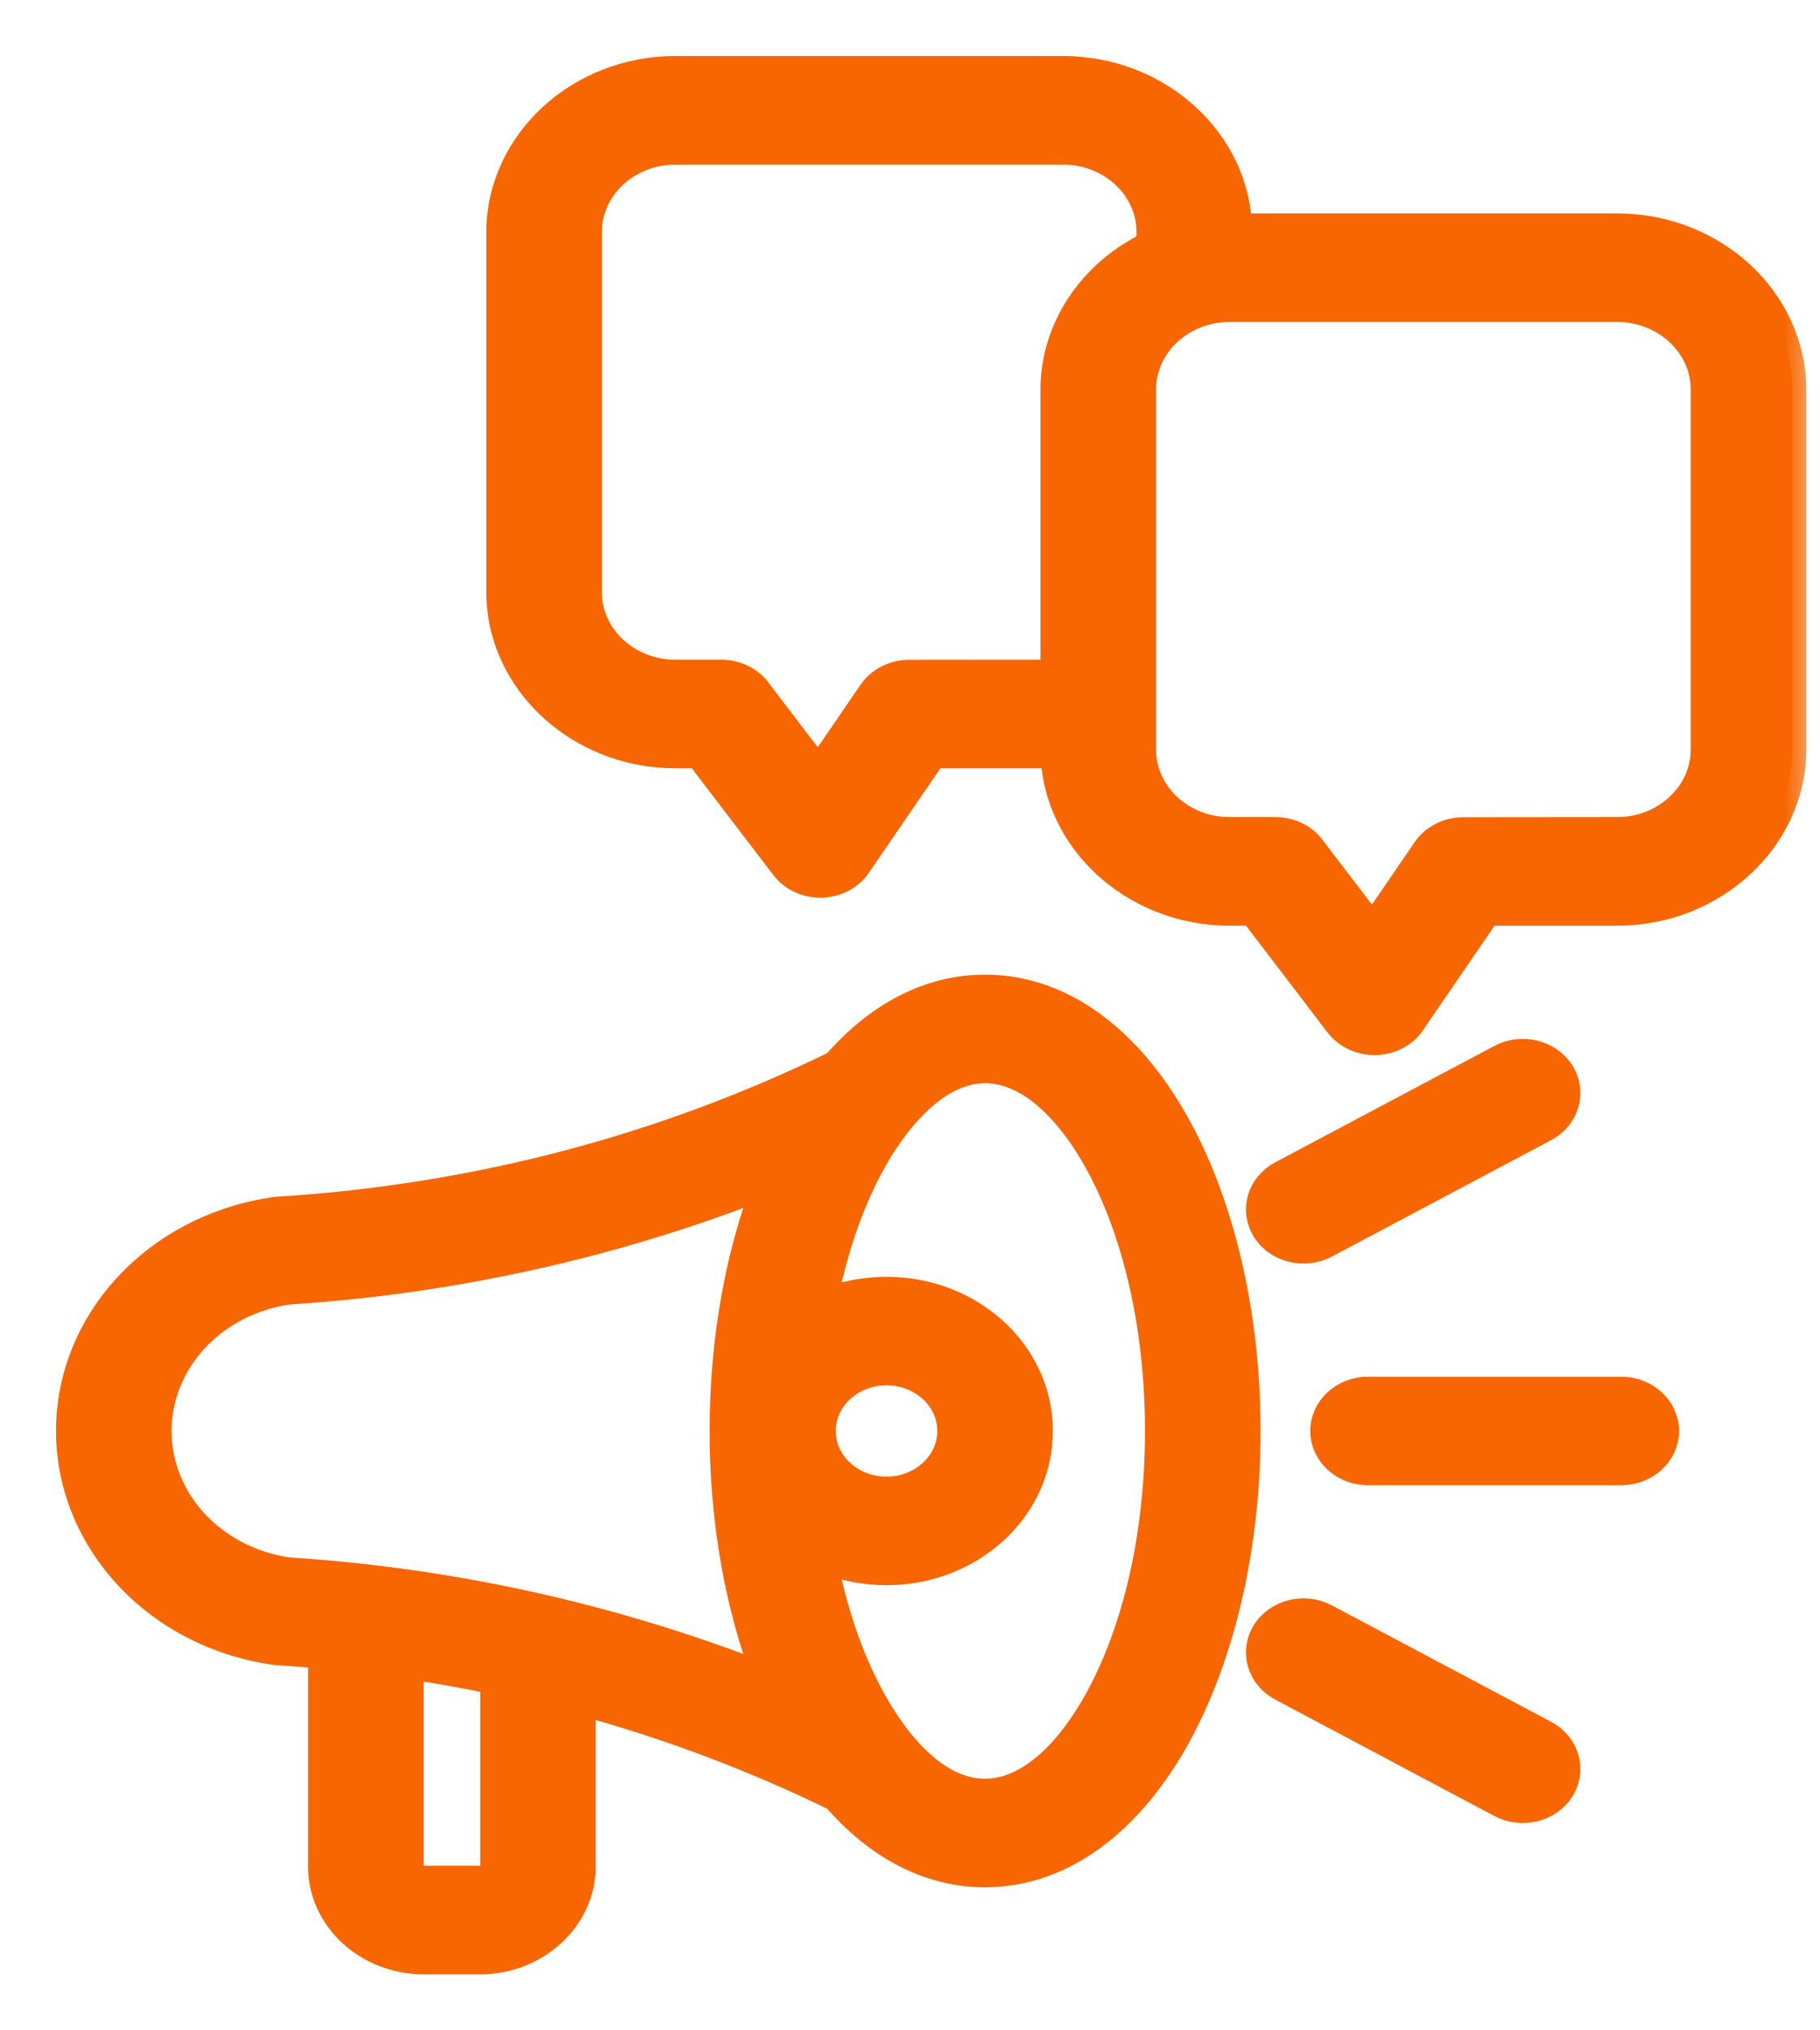
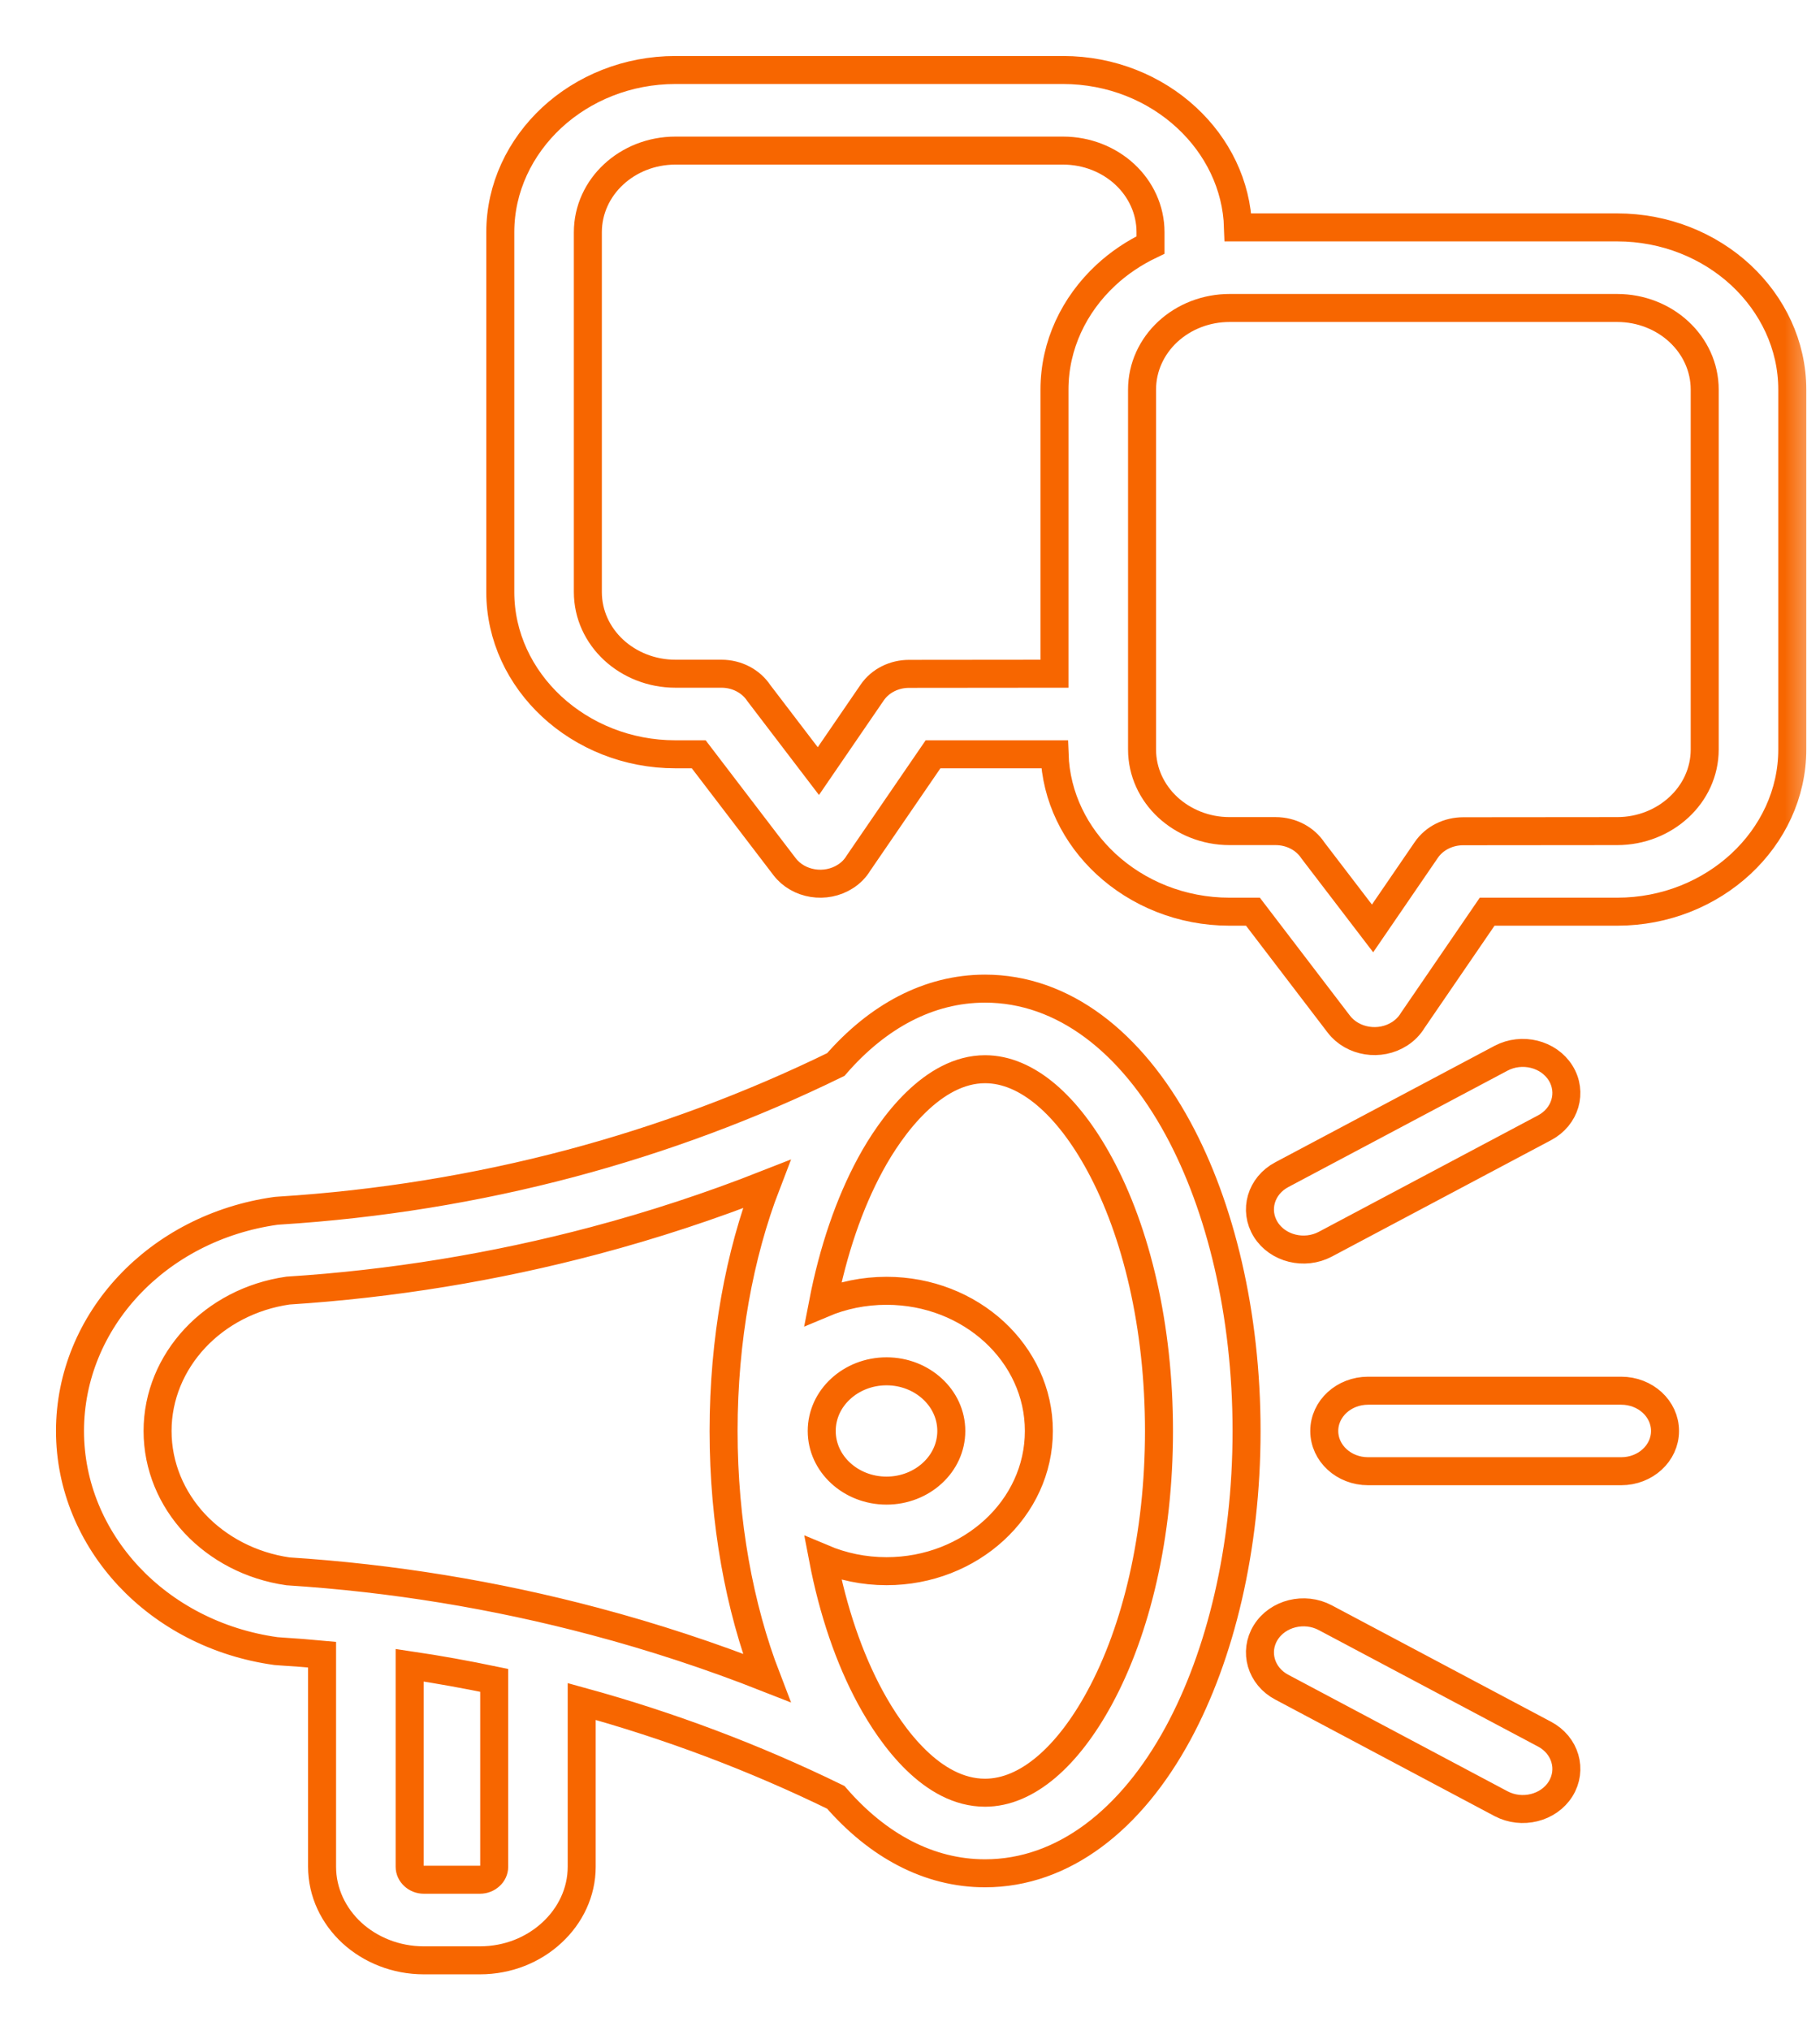
<svg xmlns="http://www.w3.org/2000/svg" width="26" height="29" viewBox="0 0 26 29" fill="none">
  <mask id="path-1-outside-1_486_2174" maskUnits="userSpaceOnUse" x="0" y="0" width="26" height="29" fill="black">
    <rect fill="white" width="26" height="29" />
    <path d="M14.072 14.121C15.189 14.121 16.162 14.886 16.831 16.122C17.435 17.237 17.808 18.764 17.808 20.439C17.808 22.114 17.435 23.641 16.831 24.756C16.162 25.992 15.189 26.757 14.072 26.757C13.267 26.757 12.536 26.359 11.94 25.672C10.779 25.105 9.563 24.647 8.31 24.303V26.663C8.31 27.029 8.147 27.363 7.884 27.605C7.621 27.849 7.258 28 6.857 28H6.054C5.654 28 5.29 27.849 5.027 27.608C4.765 27.366 4.601 27.031 4.601 26.663V23.634C4.409 23.616 4.216 23.601 4.022 23.589L3.942 23.583C3.096 23.466 2.361 23.073 1.837 22.513C1.313 21.951 1 21.224 1 20.439C1 19.653 1.313 18.925 1.837 18.365C2.36 17.806 3.096 17.413 3.942 17.295L3.993 17.291C5.41 17.202 6.804 16.975 8.15 16.618C9.458 16.27 10.729 15.797 11.94 15.205C12.536 14.519 13.267 14.121 14.072 14.121ZM18.312 24.099C18.013 23.942 17.911 23.591 18.082 23.317C18.253 23.043 18.634 22.948 18.932 23.106L22.064 24.769C22.363 24.927 22.465 25.277 22.294 25.552C22.123 25.826 21.742 25.92 21.444 25.763L18.312 24.099ZM18.932 17.772C18.634 17.929 18.253 17.835 18.082 17.561C17.911 17.286 18.013 16.936 18.312 16.778L21.444 15.115C21.742 14.958 22.123 15.052 22.294 15.326C22.465 15.601 22.363 15.951 22.064 16.109L18.932 17.772ZM19.544 21.014C19.198 21.014 18.918 20.757 18.918 20.439C18.918 20.121 19.198 19.864 19.544 19.864H23.16C23.506 19.864 23.786 20.121 23.786 20.439C23.786 20.757 23.506 21.014 23.16 21.014H19.544ZM12.665 18.437C13.266 18.437 13.81 18.661 14.204 19.023C14.598 19.386 14.841 19.886 14.841 20.439C14.841 20.992 14.598 21.493 14.204 21.855C13.81 22.217 13.266 22.442 12.665 22.442C12.34 22.442 12.033 22.376 11.756 22.259C11.901 23.017 12.134 23.692 12.433 24.244C12.741 24.812 13.317 25.606 14.072 25.606C14.674 25.606 15.257 25.085 15.712 24.244C16.234 23.28 16.557 21.935 16.557 20.439C16.557 18.943 16.234 17.598 15.712 16.634C15.257 15.793 14.674 15.272 14.072 15.272C13.329 15.272 12.736 16.073 12.433 16.634C12.134 17.186 11.901 17.862 11.755 18.619C12.032 18.502 12.34 18.437 12.665 18.437ZM13.319 19.837C13.152 19.683 12.92 19.587 12.665 19.587C12.409 19.587 12.177 19.683 12.01 19.837C11.842 19.991 11.739 20.204 11.739 20.439C11.739 20.674 11.842 20.887 12.01 21.041C12.177 21.195 12.409 21.291 12.665 21.291C12.92 21.291 13.152 21.195 13.319 21.041C13.487 20.887 13.59 20.674 13.59 20.439C13.59 20.204 13.487 19.991 13.319 19.837ZM16.436 3.499V3.317C16.436 2.994 16.295 2.701 16.069 2.491C15.843 2.281 15.53 2.151 15.186 2.151H9.649C9.305 2.151 8.992 2.281 8.766 2.491C8.539 2.701 8.398 2.994 8.398 3.317V8.457C8.398 8.78 8.539 9.072 8.766 9.283C8.992 9.492 9.305 9.623 9.649 9.623H10.306C10.532 9.623 10.73 9.733 10.84 9.899L11.691 11.014L12.459 9.893C12.577 9.72 12.779 9.625 12.986 9.625L15.064 9.623V5.565C15.064 4.93 15.345 4.351 15.798 3.93C15.984 3.757 16.2 3.612 16.436 3.499ZM15.065 10.774H13.329L12.264 12.328C12.22 12.401 12.158 12.467 12.078 12.518C11.796 12.7 11.406 12.638 11.208 12.379L9.982 10.774H9.649C8.961 10.774 8.335 10.512 7.881 10.091C7.429 9.671 7.147 9.092 7.147 8.457V3.317C7.147 2.682 7.429 2.103 7.881 1.682C8.335 1.261 8.961 1 9.649 1H15.186C15.873 1 16.5 1.261 16.953 1.682C17.39 2.087 17.667 2.64 17.686 3.248H23.102C23.79 3.248 24.416 3.509 24.87 3.93C25.322 4.351 25.604 4.93 25.604 5.565V10.705C25.604 11.34 25.322 11.919 24.87 12.339C24.416 12.76 23.791 13.022 23.102 13.022H21.245L20.181 14.576C20.137 14.649 20.074 14.715 19.995 14.766C19.713 14.948 19.323 14.886 19.125 14.627L17.899 13.022H17.565C16.877 13.022 16.252 12.76 15.798 12.339C15.362 11.934 15.085 11.382 15.065 10.774ZM23.102 4.399H17.565C17.234 4.399 16.917 4.521 16.682 4.739C16.456 4.949 16.315 5.242 16.315 5.565V10.705C16.315 11.028 16.456 11.32 16.682 11.53C16.909 11.74 17.222 11.871 17.565 11.871H18.222C18.448 11.871 18.647 11.981 18.756 12.147L19.608 13.261L20.375 12.141C20.493 11.968 20.696 11.873 20.903 11.873L23.102 11.871C23.446 11.871 23.759 11.74 23.985 11.53C24.212 11.32 24.353 11.028 24.353 10.705V5.565C24.353 5.242 24.212 4.949 23.985 4.739C23.759 4.529 23.446 4.399 23.102 4.399ZM7.06 24.001C6.66 23.918 6.258 23.845 5.852 23.785V26.663C5.852 26.714 5.875 26.761 5.912 26.794C5.948 26.828 5.999 26.849 6.054 26.849H6.857C6.912 26.849 6.963 26.828 7 26.794C7.037 26.762 7.06 26.714 7.06 26.663V24.001ZM10.951 23.965C10.565 22.963 10.337 21.746 10.337 20.439C10.337 19.132 10.565 17.914 10.951 16.913C10.153 17.227 9.333 17.497 8.497 17.719C7.07 18.098 5.6 18.339 4.113 18.434C3.58 18.511 3.116 18.761 2.785 19.115C2.451 19.473 2.251 19.937 2.251 20.439C2.251 20.942 2.45 21.406 2.784 21.764C3.116 22.117 3.58 22.367 4.113 22.444C5.6 22.539 7.07 22.78 8.496 23.159C9.333 23.381 10.153 23.651 10.951 23.965Z" />
  </mask>
-   <path d="M14.072 14.121C15.189 14.121 16.162 14.886 16.831 16.122C17.435 17.237 17.808 18.764 17.808 20.439C17.808 22.114 17.435 23.641 16.831 24.756C16.162 25.992 15.189 26.757 14.072 26.757C13.267 26.757 12.536 26.359 11.94 25.672C10.779 25.105 9.563 24.647 8.31 24.303V26.663C8.31 27.029 8.147 27.363 7.884 27.605C7.621 27.849 7.258 28 6.857 28H6.054C5.654 28 5.29 27.849 5.027 27.608C4.765 27.366 4.601 27.031 4.601 26.663V23.634C4.409 23.616 4.216 23.601 4.022 23.589L3.942 23.583C3.096 23.466 2.361 23.073 1.837 22.513C1.313 21.951 1 21.224 1 20.439C1 19.653 1.313 18.925 1.837 18.365C2.36 17.806 3.096 17.413 3.942 17.295L3.993 17.291C5.41 17.202 6.804 16.975 8.15 16.618C9.458 16.27 10.729 15.797 11.94 15.205C12.536 14.519 13.267 14.121 14.072 14.121ZM18.312 24.099C18.013 23.942 17.911 23.591 18.082 23.317C18.253 23.043 18.634 22.948 18.932 23.106L22.064 24.769C22.363 24.927 22.465 25.277 22.294 25.552C22.123 25.826 21.742 25.92 21.444 25.763L18.312 24.099ZM18.932 17.772C18.634 17.929 18.253 17.835 18.082 17.561C17.911 17.286 18.013 16.936 18.312 16.778L21.444 15.115C21.742 14.958 22.123 15.052 22.294 15.326C22.465 15.601 22.363 15.951 22.064 16.109L18.932 17.772ZM19.544 21.014C19.198 21.014 18.918 20.757 18.918 20.439C18.918 20.121 19.198 19.864 19.544 19.864H23.16C23.506 19.864 23.786 20.121 23.786 20.439C23.786 20.757 23.506 21.014 23.16 21.014H19.544ZM12.665 18.437C13.266 18.437 13.81 18.661 14.204 19.023C14.598 19.386 14.841 19.886 14.841 20.439C14.841 20.992 14.598 21.493 14.204 21.855C13.81 22.217 13.266 22.442 12.665 22.442C12.34 22.442 12.033 22.376 11.756 22.259C11.901 23.017 12.134 23.692 12.433 24.244C12.741 24.812 13.317 25.606 14.072 25.606C14.674 25.606 15.257 25.085 15.712 24.244C16.234 23.28 16.557 21.935 16.557 20.439C16.557 18.943 16.234 17.598 15.712 16.634C15.257 15.793 14.674 15.272 14.072 15.272C13.329 15.272 12.736 16.073 12.433 16.634C12.134 17.186 11.901 17.862 11.755 18.619C12.032 18.502 12.34 18.437 12.665 18.437ZM13.319 19.837C13.152 19.683 12.92 19.587 12.665 19.587C12.409 19.587 12.177 19.683 12.01 19.837C11.842 19.991 11.739 20.204 11.739 20.439C11.739 20.674 11.842 20.887 12.01 21.041C12.177 21.195 12.409 21.291 12.665 21.291C12.92 21.291 13.152 21.195 13.319 21.041C13.487 20.887 13.59 20.674 13.59 20.439C13.59 20.204 13.487 19.991 13.319 19.837ZM16.436 3.499V3.317C16.436 2.994 16.295 2.701 16.069 2.491C15.843 2.281 15.53 2.151 15.186 2.151H9.649C9.305 2.151 8.992 2.281 8.766 2.491C8.539 2.701 8.398 2.994 8.398 3.317V8.457C8.398 8.78 8.539 9.072 8.766 9.283C8.992 9.492 9.305 9.623 9.649 9.623H10.306C10.532 9.623 10.73 9.733 10.84 9.899L11.691 11.014L12.459 9.893C12.577 9.72 12.779 9.625 12.986 9.625L15.064 9.623V5.565C15.064 4.93 15.345 4.351 15.798 3.93C15.984 3.757 16.2 3.612 16.436 3.499ZM15.065 10.774H13.329L12.264 12.328C12.22 12.401 12.158 12.467 12.078 12.518C11.796 12.7 11.406 12.638 11.208 12.379L9.982 10.774H9.649C8.961 10.774 8.335 10.512 7.881 10.091C7.429 9.671 7.147 9.092 7.147 8.457V3.317C7.147 2.682 7.429 2.103 7.881 1.682C8.335 1.261 8.961 1 9.649 1H15.186C15.873 1 16.5 1.261 16.953 1.682C17.39 2.087 17.667 2.64 17.686 3.248H23.102C23.79 3.248 24.416 3.509 24.87 3.93C25.322 4.351 25.604 4.93 25.604 5.565V10.705C25.604 11.34 25.322 11.919 24.87 12.339C24.416 12.76 23.791 13.022 23.102 13.022H21.245L20.181 14.576C20.137 14.649 20.074 14.715 19.995 14.766C19.713 14.948 19.323 14.886 19.125 14.627L17.899 13.022H17.565C16.877 13.022 16.252 12.76 15.798 12.339C15.362 11.934 15.085 11.382 15.065 10.774ZM23.102 4.399H17.565C17.234 4.399 16.917 4.521 16.682 4.739C16.456 4.949 16.315 5.242 16.315 5.565V10.705C16.315 11.028 16.456 11.32 16.682 11.53C16.909 11.74 17.222 11.871 17.565 11.871H18.222C18.448 11.871 18.647 11.981 18.756 12.147L19.608 13.261L20.375 12.141C20.493 11.968 20.696 11.873 20.903 11.873L23.102 11.871C23.446 11.871 23.759 11.74 23.985 11.53C24.212 11.32 24.353 11.028 24.353 10.705V5.565C24.353 5.242 24.212 4.949 23.985 4.739C23.759 4.529 23.446 4.399 23.102 4.399ZM7.06 24.001C6.66 23.918 6.258 23.845 5.852 23.785V26.663C5.852 26.714 5.875 26.761 5.912 26.794C5.948 26.828 5.999 26.849 6.054 26.849H6.857C6.912 26.849 6.963 26.828 7 26.794C7.037 26.762 7.06 26.714 7.06 26.663V24.001ZM10.951 23.965C10.565 22.963 10.337 21.746 10.337 20.439C10.337 19.132 10.565 17.914 10.951 16.913C10.153 17.227 9.333 17.497 8.497 17.719C7.07 18.098 5.6 18.339 4.113 18.434C3.58 18.511 3.116 18.761 2.785 19.115C2.451 19.473 2.251 19.937 2.251 20.439C2.251 20.942 2.45 21.406 2.784 21.764C3.116 22.117 3.58 22.367 4.113 22.444C5.6 22.539 7.07 22.78 8.496 23.159C9.333 23.381 10.153 23.651 10.951 23.965Z" fill="#F76600" />
  <path d="M14.072 14.121C15.189 14.121 16.162 14.886 16.831 16.122C17.435 17.237 17.808 18.764 17.808 20.439C17.808 22.114 17.435 23.641 16.831 24.756C16.162 25.992 15.189 26.757 14.072 26.757C13.267 26.757 12.536 26.359 11.94 25.672C10.779 25.105 9.563 24.647 8.31 24.303V26.663C8.31 27.029 8.147 27.363 7.884 27.605C7.621 27.849 7.258 28 6.857 28H6.054C5.654 28 5.29 27.849 5.027 27.608C4.765 27.366 4.601 27.031 4.601 26.663V23.634C4.409 23.616 4.216 23.601 4.022 23.589L3.942 23.583C3.096 23.466 2.361 23.073 1.837 22.513C1.313 21.951 1 21.224 1 20.439C1 19.653 1.313 18.925 1.837 18.365C2.36 17.806 3.096 17.413 3.942 17.295L3.993 17.291C5.41 17.202 6.804 16.975 8.15 16.618C9.458 16.27 10.729 15.797 11.94 15.205C12.536 14.519 13.267 14.121 14.072 14.121ZM18.312 24.099C18.013 23.942 17.911 23.591 18.082 23.317C18.253 23.043 18.634 22.948 18.932 23.106L22.064 24.769C22.363 24.927 22.465 25.277 22.294 25.552C22.123 25.826 21.742 25.92 21.444 25.763L18.312 24.099ZM18.932 17.772C18.634 17.929 18.253 17.835 18.082 17.561C17.911 17.286 18.013 16.936 18.312 16.778L21.444 15.115C21.742 14.958 22.123 15.052 22.294 15.326C22.465 15.601 22.363 15.951 22.064 16.109L18.932 17.772ZM19.544 21.014C19.198 21.014 18.918 20.757 18.918 20.439C18.918 20.121 19.198 19.864 19.544 19.864H23.16C23.506 19.864 23.786 20.121 23.786 20.439C23.786 20.757 23.506 21.014 23.16 21.014H19.544ZM12.665 18.437C13.266 18.437 13.81 18.661 14.204 19.023C14.598 19.386 14.841 19.886 14.841 20.439C14.841 20.992 14.598 21.493 14.204 21.855C13.81 22.217 13.266 22.442 12.665 22.442C12.34 22.442 12.033 22.376 11.756 22.259C11.901 23.017 12.134 23.692 12.433 24.244C12.741 24.812 13.317 25.606 14.072 25.606C14.674 25.606 15.257 25.085 15.712 24.244C16.234 23.28 16.557 21.935 16.557 20.439C16.557 18.943 16.234 17.598 15.712 16.634C15.257 15.793 14.674 15.272 14.072 15.272C13.329 15.272 12.736 16.073 12.433 16.634C12.134 17.186 11.901 17.862 11.755 18.619C12.032 18.502 12.34 18.437 12.665 18.437ZM13.319 19.837C13.152 19.683 12.92 19.587 12.665 19.587C12.409 19.587 12.177 19.683 12.01 19.837C11.842 19.991 11.739 20.204 11.739 20.439C11.739 20.674 11.842 20.887 12.01 21.041C12.177 21.195 12.409 21.291 12.665 21.291C12.92 21.291 13.152 21.195 13.319 21.041C13.487 20.887 13.59 20.674 13.59 20.439C13.59 20.204 13.487 19.991 13.319 19.837ZM16.436 3.499V3.317C16.436 2.994 16.295 2.701 16.069 2.491C15.843 2.281 15.53 2.151 15.186 2.151H9.649C9.305 2.151 8.992 2.281 8.766 2.491C8.539 2.701 8.398 2.994 8.398 3.317V8.457C8.398 8.78 8.539 9.072 8.766 9.283C8.992 9.492 9.305 9.623 9.649 9.623H10.306C10.532 9.623 10.73 9.733 10.84 9.899L11.691 11.014L12.459 9.893C12.577 9.72 12.779 9.625 12.986 9.625L15.064 9.623V5.565C15.064 4.93 15.345 4.351 15.798 3.93C15.984 3.757 16.2 3.612 16.436 3.499ZM15.065 10.774H13.329L12.264 12.328C12.22 12.401 12.158 12.467 12.078 12.518C11.796 12.7 11.406 12.638 11.208 12.379L9.982 10.774H9.649C8.961 10.774 8.335 10.512 7.881 10.091C7.429 9.671 7.147 9.092 7.147 8.457V3.317C7.147 2.682 7.429 2.103 7.881 1.682C8.335 1.261 8.961 1 9.649 1H15.186C15.873 1 16.5 1.261 16.953 1.682C17.39 2.087 17.667 2.64 17.686 3.248H23.102C23.79 3.248 24.416 3.509 24.87 3.93C25.322 4.351 25.604 4.93 25.604 5.565V10.705C25.604 11.34 25.322 11.919 24.87 12.339C24.416 12.76 23.791 13.022 23.102 13.022H21.245L20.181 14.576C20.137 14.649 20.074 14.715 19.995 14.766C19.713 14.948 19.323 14.886 19.125 14.627L17.899 13.022H17.565C16.877 13.022 16.252 12.76 15.798 12.339C15.362 11.934 15.085 11.382 15.065 10.774ZM23.102 4.399H17.565C17.234 4.399 16.917 4.521 16.682 4.739C16.456 4.949 16.315 5.242 16.315 5.565V10.705C16.315 11.028 16.456 11.32 16.682 11.53C16.909 11.74 17.222 11.871 17.565 11.871H18.222C18.448 11.871 18.647 11.981 18.756 12.147L19.608 13.261L20.375 12.141C20.493 11.968 20.696 11.873 20.903 11.873L23.102 11.871C23.446 11.871 23.759 11.74 23.985 11.53C24.212 11.32 24.353 11.028 24.353 10.705V5.565C24.353 5.242 24.212 4.949 23.985 4.739C23.759 4.529 23.446 4.399 23.102 4.399ZM7.06 24.001C6.66 23.918 6.258 23.845 5.852 23.785V26.663C5.852 26.714 5.875 26.761 5.912 26.794C5.948 26.828 5.999 26.849 6.054 26.849H6.857C6.912 26.849 6.963 26.828 7 26.794C7.037 26.762 7.06 26.714 7.06 26.663V24.001ZM10.951 23.965C10.565 22.963 10.337 21.746 10.337 20.439C10.337 19.132 10.565 17.914 10.951 16.913C10.153 17.227 9.333 17.497 8.497 17.719C7.07 18.098 5.6 18.339 4.113 18.434C3.58 18.511 3.116 18.761 2.785 19.115C2.451 19.473 2.251 19.937 2.251 20.439C2.251 20.942 2.45 21.406 2.784 21.764C3.116 22.117 3.58 22.367 4.113 22.444C5.6 22.539 7.07 22.78 8.496 23.159C9.333 23.381 10.153 23.651 10.951 23.965Z" stroke="#F76600" stroke-width="0.4" mask="url(#path-1-outside-1_486_2174)" />
</svg>